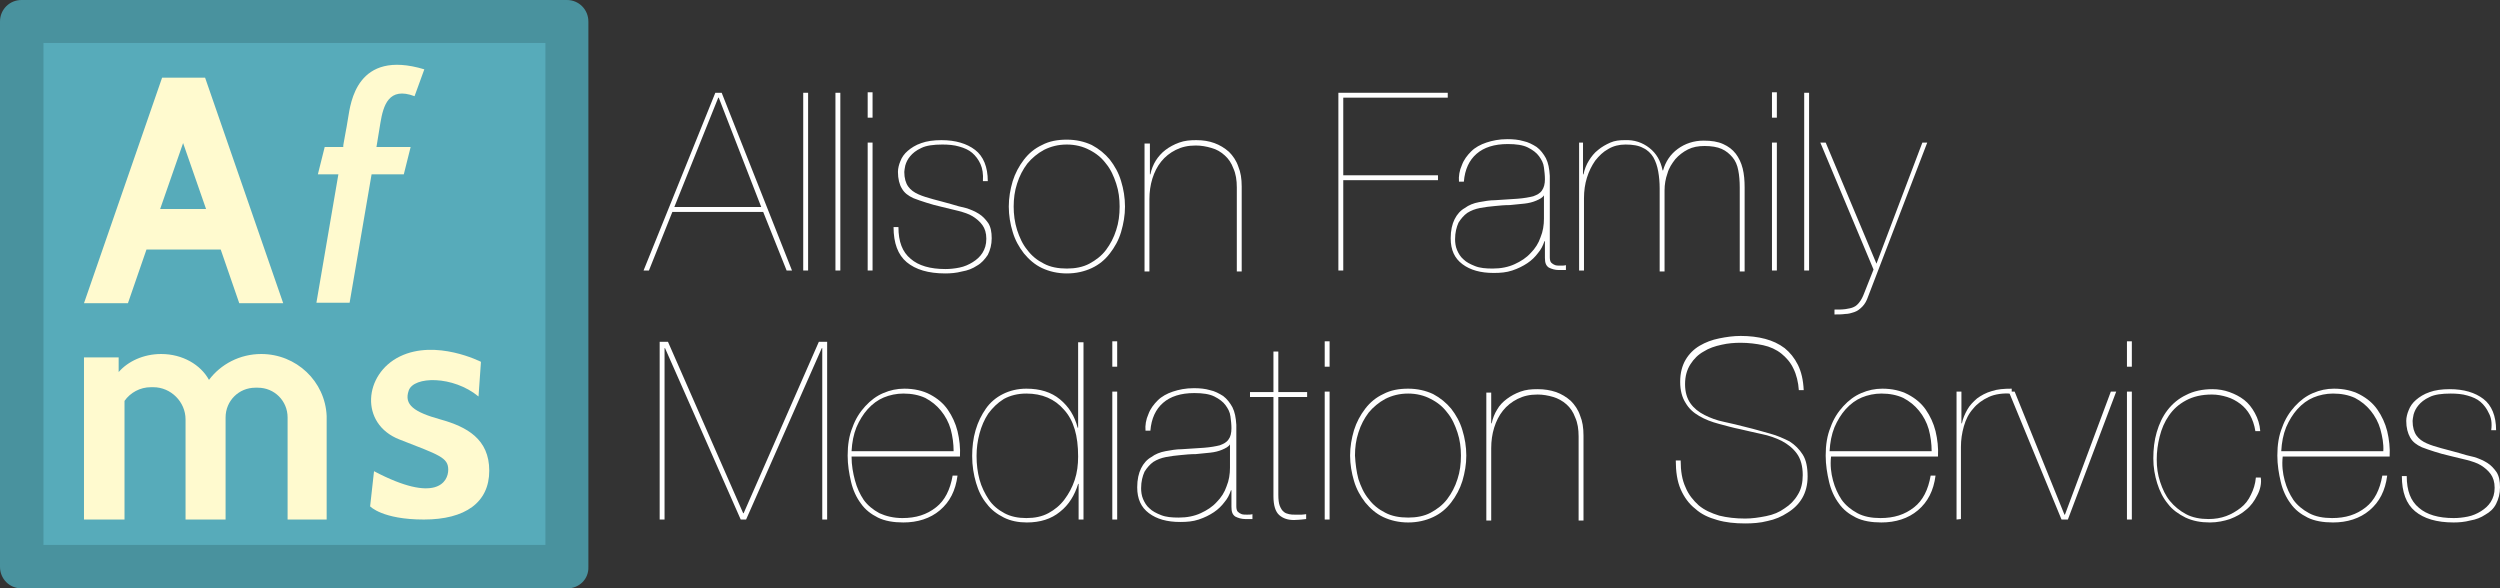
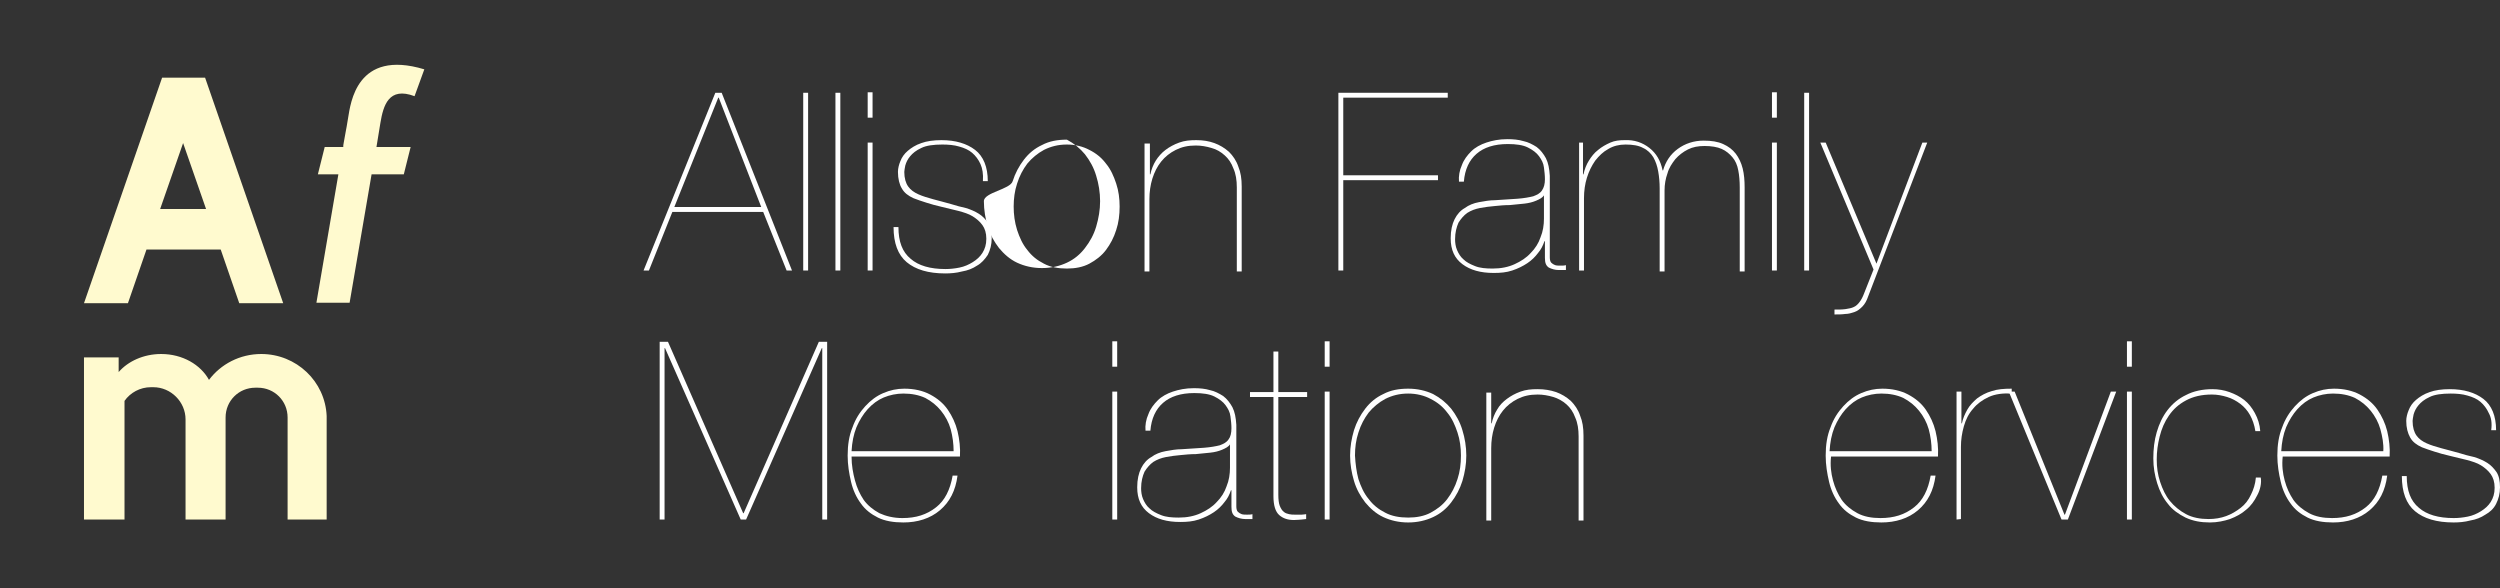
<svg xmlns="http://www.w3.org/2000/svg" version="1.1" id="Layer_1" x="0px" y="0px" viewBox="0 0 512 120.5" style="enable-background:new 0 0 512 120.5;" xml:space="preserve">
  <rect x="0" y="0" width="512" height="120.5" fill="#333333" stroke="none" />
  <style type="text/css">
	.st0{fill:#49929E;}
	.st1{fill:#57ABBA;}
	.st2{fill:#FFFACF;}
	.st3{fill:#FFFFFF;}
</style>
  <g>
    <g>
-       <path class="st0" d="M116.2,120.5H4.4c-2.5,0-4.4-2-4.4-4.4V4.4C0,1.9,2,0,4.4,0h111.7c2.5,0,4.4,2,4.4,4.4v111.7    C120.6,118.6,118.6,120.5,116.2,120.5z" />
-       <rect x="8.9" y="8.8" class="st1" width="102.8" height="102.8" />
      <path class="st2" d="M42,15.9h-8.8l-16,46.2h9l3.8-11h15.2l3.8,11h9L42,15.9z M32.8,42.8l4.7-13.5l4.7,13.5H32.8z" />
      <path class="st2" d="M71.3,24.1L71,25.9c-0.1,0.7-0.2,0.9-0.6,3.3c-0.1,0.4-0.1,0.7-0.1,0.9h-3.8l-1.4,5.6h4.2L64.8,62h6.8    l4.5-26.3h6.6l1.4-5.6h-7l0.8-4.9c0.6-3.6,1.7-7.5,7-5.5l2-5.5C73,10,71.8,21.2,71.3,24.1z" />
      <path class="st2" d="M25.5,106.3V82.1c1.2-1.7,3.2-2.8,5.4-2.8h0.5c3.6,0,6.6,3,6.6,6.6v20.5h8.2V85.5c0-3.4,2.7-6.1,6.1-6.1h0.5    c3.4,0,6.1,2.7,6.1,6.1v20.9h8V85.2l0,0c-0.3-7.1-6.2-12.7-13.4-12.7c-4.4,0-8.3,2.1-10.7,5.3c-1.7-3.1-5.4-5.3-9.8-5.3    c-3.6,0-6.8,1.5-8.7,3.7v-3h-7.1v33.2h8.3V106.3z" />
-       <path class="st2" d="M76.6,96.5l-0.8,7.2c0,0,2.5,2.7,11,2.7s13.4-3.5,13.4-10s-4.6-9-10-10.5c-5.4-1.5-7.5-3-6.5-5.9    c1-3,9.1-3.1,14.3,1.2l0.5-7.1c0,0-9.2-4.7-16.6-1.1s-8.3,13.8-0.1,17s10,3.7,10,6.2S89.3,103.2,76.6,96.5z" />
    </g>
    <g>
      <path class="st3" d="M132.9,55.4h-1.1L146.5,19h1.3l14.4,36.4h-1.1l-4.8-12h-18.6L132.9,55.4z M147.2,20h-0.1l-9,22.4h17.8    L147.2,20z" />
      <path class="st3" d="M165.5,19v36.4h-1V19H165.5z" />
      <path class="st3" d="M172.1,19v36.4h-1V19H172.1z" />
      <path class="st3" d="M177.7,24.1v-5.2h1v5.2H177.7z M177.7,55.4V29.2h1v26.2H177.7z" />
      <path class="st3" d="M200.8,33.6c-0.4-0.9-1-1.7-1.7-2.3c-0.7-0.6-1.6-1-2.7-1.3c-1-0.3-2.2-0.4-3.4-0.4c-1.8,0-3.3,0.2-4.3,0.7    c-1.1,0.5-1.8,1.1-2.3,1.7s-0.8,1.2-1,1.9c-0.1,0.6-0.2,1-0.2,1.3c0,1.3,0.3,2.3,0.8,3s1.2,1.2,2.1,1.6s1.9,0.7,3,1s2.3,0.6,3.7,1    c1,0.3,2,0.6,3,0.8c1,0.3,1.9,0.7,2.7,1.2c0.8,0.5,1.4,1.2,1.9,1.9c0.5,0.8,0.7,1.8,0.7,3.1c0,1.3-0.3,2.4-0.8,3.4    c-0.6,0.9-1.3,1.7-2.2,2.2c-0.9,0.6-1.9,1-3.1,1.2c-1.1,0.3-2.3,0.4-3.4,0.4c-3.5,0-6.1-0.8-7.9-2.3c-1.8-1.5-2.7-3.9-2.7-7.2h1    c0,3,0.8,5.1,2.5,6.5c1.6,1.4,4,2.1,7.1,2.1c1,0,1.9-0.1,2.9-0.3c1-0.2,1.9-0.6,2.7-1.1c0.8-0.5,1.5-1.1,2-1.9s0.8-1.7,0.8-2.9    c0-1.2-0.3-2.1-0.8-2.8c-0.5-0.7-1.2-1.3-2-1.8c-0.8-0.5-1.8-0.8-2.9-1.1c-1.1-0.3-2.2-0.5-3.3-0.8c-1.3-0.3-2.4-0.6-3.3-0.9    c-1-0.3-1.8-0.6-2.6-0.9c-1.1-0.5-1.9-1.1-2.4-2c-0.5-0.8-0.8-2-0.8-3.4c0-0.7,0.2-1.5,0.5-2.2c0.3-0.8,0.8-1.5,1.5-2.1    c0.7-0.6,1.6-1.2,2.8-1.6c1.1-0.4,2.5-0.6,4.1-0.6c2.9,0,5.2,0.7,6.9,2c1.7,1.3,2.6,3.5,2.6,6.4h-1    C201.4,35.6,201.2,34.5,200.8,33.6z" />
-       <path class="st3" d="M207.4,37.1c0.5-1.6,1.3-3.1,2.3-4.4s2.2-2.3,3.7-3c1.5-0.8,3.2-1.1,5.1-1.1s3.6,0.4,5.1,1.1    c1.5,0.8,2.7,1.8,3.7,3c1,1.3,1.8,2.7,2.3,4.4c0.5,1.6,0.8,3.4,0.8,5.2c0,1.8-0.3,3.5-0.8,5.2s-1.3,3.1-2.3,4.4s-2.2,2.3-3.7,3    s-3.2,1.1-5.1,1.1s-3.6-0.4-5.1-1.1s-2.7-1.8-3.7-3c-1-1.3-1.8-2.7-2.3-4.4c-0.5-1.6-0.8-3.4-0.8-5.2S206.9,38.8,207.4,37.1z     M208.3,47.1c0.5,1.5,1.1,2.9,2.1,4.1c0.9,1.2,2,2.1,3.4,2.8c1.3,0.7,2.9,1,4.7,1c1.7,0,3.3-0.3,4.6-1c1.3-0.7,2.5-1.6,3.4-2.8    c0.9-1.2,1.6-2.5,2.1-4.1c0.5-1.5,0.7-3.1,0.7-4.8c0-1.6-0.2-3.2-0.7-4.7s-1.1-2.9-2.1-4.1c-0.9-1.2-2-2.1-3.4-2.8    c-1.3-0.7-2.9-1.1-4.6-1.1c-1.8,0-3.3,0.4-4.7,1.1c-1.3,0.7-2.5,1.7-3.4,2.8c-0.9,1.2-1.6,2.5-2.1,4.1c-0.5,1.5-0.7,3.1-0.7,4.7    C207.6,43.9,207.8,45.5,208.3,47.1z" />
+       <path class="st3" d="M207.4,37.1c0.5-1.6,1.3-3.1,2.3-4.4s2.2-2.3,3.7-3c1.5-0.8,3.2-1.1,5.1-1.1c1.5,0.8,2.7,1.8,3.7,3c1,1.3,1.8,2.7,2.3,4.4c0.5,1.6,0.8,3.4,0.8,5.2c0,1.8-0.3,3.5-0.8,5.2s-1.3,3.1-2.3,4.4s-2.2,2.3-3.7,3    s-3.2,1.1-5.1,1.1s-3.6-0.4-5.1-1.1s-2.7-1.8-3.7-3c-1-1.3-1.8-2.7-2.3-4.4c-0.5-1.6-0.8-3.4-0.8-5.2S206.9,38.8,207.4,37.1z     M208.3,47.1c0.5,1.5,1.1,2.9,2.1,4.1c0.9,1.2,2,2.1,3.4,2.8c1.3,0.7,2.9,1,4.7,1c1.7,0,3.3-0.3,4.6-1c1.3-0.7,2.5-1.6,3.4-2.8    c0.9-1.2,1.6-2.5,2.1-4.1c0.5-1.5,0.7-3.1,0.7-4.8c0-1.6-0.2-3.2-0.7-4.7s-1.1-2.9-2.1-4.1c-0.9-1.2-2-2.1-3.4-2.8    c-1.3-0.7-2.9-1.1-4.6-1.1c-1.8,0-3.3,0.4-4.7,1.1c-1.3,0.7-2.5,1.7-3.4,2.8c-0.9,1.2-1.6,2.5-2.1,4.1c-0.5,1.5-0.7,3.1-0.7,4.7    C207.6,43.9,207.8,45.5,208.3,47.1z" />
      <path class="st3" d="M235.5,29.2v6.5h0.1c0.2-1,0.6-2,1.1-2.8s1.2-1.6,2-2.2s1.7-1.1,2.8-1.5c1.1-0.4,2.2-0.5,3.5-0.5    c1.4,0,2.6,0.2,3.7,0.6s2.1,1,3,1.8c0.8,0.8,1.5,1.8,1.9,3c0.5,1.2,0.7,2.5,0.7,4.1v17.4h-1V38.4c0-1.5-0.2-2.8-0.7-3.9    c-0.4-1.1-1-2-1.8-2.7s-1.6-1.2-2.7-1.5c-1-0.3-2.1-0.5-3.2-0.5c-1.6,0-2.9,0.3-4.1,0.9s-2.2,1.4-3,2.4s-1.4,2.2-1.8,3.5    s-0.6,2.7-0.6,4.2v14.8h-1V29.4h1.1V29.2z" />
      <path class="st3" d="M294.5,35.9v1h-19.4v18.5h-1V19h22.4v1h-21.4v15.9H294.5z" />
      <path class="st3" d="M299.4,33.8c0.4-1.1,1.1-2,1.9-2.8s1.9-1.4,3.1-1.8s2.6-0.7,4.3-0.7c1.2,0,2.3,0.1,3.3,0.4    c1,0.2,1.9,0.7,2.7,1.2c0.8,0.6,1.4,1.4,1.9,2.3c0.5,1,0.7,2.1,0.8,3.6v16.7c0,0.5,0.1,0.9,0.3,1.1c0.2,0.2,0.5,0.4,0.8,0.5    s0.7,0.1,1.1,0.1s0.8,0,1.1-0.1v1h-1.5c-0.7,0-1.4-0.2-2-0.5c-0.6-0.4-0.8-1-0.8-2v-3.4h-0.1c-0.3,0.9-0.7,1.7-1.3,2.4    c-0.6,0.8-1.3,1.5-2.2,2.1c-0.9,0.6-1.9,1.1-3.1,1.5s-2.4,0.5-3.8,0.5c-2.7,0-4.8-0.6-6.4-1.8c-1.6-1.2-2.4-2.9-2.4-5.3    c0-1.6,0.3-2.9,0.8-3.9s1.2-1.8,2.1-2.3c0.8-0.6,1.8-1,2.9-1.2s2.2-0.4,3.3-0.4c1.8-0.1,3.3-0.2,4.6-0.3c1.3-0.1,2.4-0.3,3.2-0.5    c0.8-0.3,1.4-0.6,1.8-1.2s0.6-1.3,0.6-2.3c0-0.8-0.1-1.6-0.2-2.4c-0.1-0.9-0.5-1.6-1-2.3c-0.5-0.7-1.3-1.3-2.3-1.8    s-2.4-0.7-4.1-0.7c-2.8,0-4.9,0.7-6.4,2s-2.4,3.2-2.6,5.7h-1C298.7,36.1,298.9,34.9,299.4,33.8z M316.2,40    c-0.3,0.5-0.9,0.8-1.6,1.1c-0.7,0.3-1.5,0.5-2.4,0.6s-1.9,0.2-3,0.3c-1.1,0-2.1,0.1-3.1,0.2s-2,0.2-3,0.4c-1,0.2-1.8,0.5-2.6,1    c-0.7,0.5-1.3,1.2-1.8,2c-0.4,0.9-0.7,2-0.7,3.4c0,0.7,0.1,1.5,0.4,2.2s0.7,1.4,1.3,1.9c0.6,0.6,1.4,1,2.4,1.4s2.2,0.5,3.6,0.5    c1.7,0,3.2-0.3,4.5-0.9s2.4-1.3,3.3-2.3c0.9-0.9,1.6-2,2-3.2c0.5-1.2,0.7-2.5,0.7-3.8L316.2,40L316.2,40L316.2,40z" />
      <path class="st3" d="M324.2,29.2v6.5h0.1c0.2-1,0.6-2,1.1-2.8s1.1-1.6,1.9-2.2c0.7-0.6,1.6-1.1,2.5-1.5s1.9-0.5,2.9-0.5    c2-0.1,3.7,0.5,5.1,1.6s2.3,2.6,2.7,4.6h0.1c0.5-1.8,1.5-3.3,3-4.4s3.3-1.7,5.3-1.7c1.6,0,2.9,0.2,4,0.7s1.9,1.1,2.6,2    c0.6,0.8,1.1,1.8,1.4,3s0.4,2.5,0.4,3.9v17.2h-1V38.4c0-1.3-0.1-2.5-0.3-3.5c-0.2-1.1-0.6-2-1.2-2.7s-1.3-1.3-2.2-1.7    c-0.9-0.4-2.1-0.6-3.5-0.6c-1.3,0-2.4,0.2-3.4,0.7s-1.9,1.2-2.6,2c-0.7,0.9-1.3,1.8-1.6,2.9c-0.4,1.1-0.6,2.3-0.6,3.5v16.6h-1v-17    c0-1.2-0.1-2.4-0.3-3.5c-0.2-1.1-0.5-2-1-2.9c-0.5-0.8-1.2-1.5-2.1-1.9c-0.9-0.5-2.1-0.7-3.6-0.7c-1.3,0-2.5,0.3-3.5,0.9    c-1.1,0.6-1.9,1.4-2.7,2.4c-0.7,1-1.3,2.2-1.7,3.5c-0.4,1.3-0.6,2.7-0.6,4.2v14.8h-1V29.2L324.2,29.2L324.2,29.2z" />
      <path class="st3" d="M362.9,24.1v-5.2h1v5.2H362.9z M362.9,55.4V29.2h1v26.2H362.9z" />
      <path class="st3" d="M370.5,19v36.4h-1V19H370.5z" />
      <path class="st3" d="M394.7,29.2l-12.1,31.5c-0.3,0.9-0.7,1.6-1.2,2.1s-1,0.9-1.6,1.1s-1.2,0.4-1.9,0.4c-0.7,0.1-1.4,0.1-2.2,0.1    v-1c0.9,0,1.6,0,2.3-0.1c0.6-0.1,1.2-0.2,1.6-0.4c0.5-0.2,0.9-0.6,1.2-1c0.4-0.5,0.7-1.1,1-1.9l1.9-4.8l-10.9-26h1.1L384.3,54    l9.4-24.8L394.7,29.2L394.7,29.2z" />
      <path class="st3" d="M169.4,70v36.4h-1V71.3h-0.1l-15.5,35.1h-1.1l-15.5-35.1h-0.1v35.1h-1V70h1.7l15.4,35.1h0.1L167.7,70H169.4z" />
      <path class="st3" d="M175.1,98.4c0.4,1.5,1,2.8,1.8,4c0.8,1.1,1.9,2,3.2,2.7c1.3,0.6,2.9,1,4.7,1c2.8,0,5-0.7,6.9-2.2    c1.8-1.4,2.9-3.6,3.4-6.5h1c-0.4,3.1-1.6,5.4-3.6,7.1s-4.6,2.5-7.5,2.5c-2,0-3.8-0.3-5.2-1s-2.6-1.6-3.5-2.9    c-0.9-1.2-1.6-2.7-2-4.4c-0.4-1.7-0.7-3.5-0.7-5.4c0-2.2,0.3-4.1,1-5.8c0.6-1.7,1.5-3.1,2.6-4.3c1.1-1.2,2.3-2.1,3.7-2.7    s2.8-0.9,4.3-0.9c2,0,3.8,0.4,5.3,1.2c1.5,0.8,2.7,1.8,3.6,3.1c0.9,1.3,1.6,2.8,2,4.4c0.4,1.7,0.6,3.4,0.5,5.2h-22.2    C174.4,95.3,174.7,96.9,175.1,98.4z M194.7,87.9c-0.4-1.4-1.1-2.7-2-3.8c-0.9-1.1-1.9-1.9-3.2-2.6c-1.3-0.6-2.8-0.9-4.5-0.9    c-1.4,0-2.8,0.3-4,0.8c-1.2,0.5-2.3,1.3-3.3,2.4c-0.9,1-1.7,2.3-2.3,3.7c-0.6,1.5-0.9,3.1-1,4.9h20.9    C195.3,90.9,195.1,89.4,194.7,87.9z" />
-       <path class="st3" d="M221.9,70v36.4h-1v-7.3h-0.1c-0.7,2.3-1.9,4.3-3.7,5.7c-1.8,1.5-4.1,2.2-6.8,2.2c-1.7,0-3.3-0.3-4.7-1    s-2.6-1.6-3.5-2.8c-1-1.2-1.7-2.6-2.2-4.3c-0.5-1.7-0.8-3.5-0.8-5.5c0-1.8,0.2-3.6,0.7-5.3c0.5-1.7,1.2-3.1,2.1-4.4    c0.9-1.3,2.1-2.3,3.5-3s3-1.1,4.8-1.1c2.8,0,5.1,0.7,6.9,2.2s3,3.4,3.6,5.8h0.1V70.1h1.1V70z M217.9,83.9    c-1.9-2.2-4.5-3.3-7.7-3.3c-1.8,0-3.3,0.4-4.6,1.1c-1.3,0.8-2.3,1.8-3.2,3c-0.8,1.2-1.4,2.6-1.8,4.1s-0.6,3-0.6,4.6    c0,1.7,0.2,3.3,0.6,4.8c0.4,1.5,1.1,2.9,1.9,4.1s1.9,2.1,3.2,2.8c1.3,0.7,2.8,1,4.5,1c1.7,0,3.2-0.3,4.5-1s2.4-1.6,3.3-2.8    c0.9-1.2,1.6-2.5,2.1-4s0.7-3.1,0.7-4.8C220.8,89.2,219.9,86.1,217.9,83.9z" />
      <path class="st3" d="M227.8,75.1v-5.2h1v5.2H227.8z M227.8,106.4V80.2h1v26.2H227.8z" />
      <path class="st3" d="M235.2,84.8c0.4-1.1,1.1-2,1.9-2.8s1.9-1.4,3.1-1.8s2.6-0.7,4.3-0.7c1.2,0,2.3,0.1,3.3,0.4    c1,0.2,1.9,0.7,2.7,1.2c0.8,0.6,1.4,1.4,1.9,2.3c0.5,1,0.7,2.1,0.8,3.6v16.7c0,0.5,0.1,0.9,0.3,1.1c0.2,0.2,0.5,0.4,0.8,0.5    s0.7,0.1,1.1,0.1s0.8,0,1.1-0.1v1H255c-0.7,0-1.4-0.2-2-0.5c-0.6-0.4-0.8-1-0.8-2v-3.4h-0.1c-0.3,0.9-0.7,1.7-1.3,2.4    c-0.6,0.8-1.3,1.5-2.2,2.1c-0.9,0.6-1.9,1.1-3.1,1.5s-2.4,0.5-3.8,0.5c-2.7,0-4.8-0.6-6.4-1.8c-1.6-1.2-2.4-2.9-2.4-5.3    c0-1.6,0.3-2.9,0.8-3.9s1.2-1.8,2.1-2.3c0.8-0.6,1.8-1,2.9-1.2s2.2-0.4,3.3-0.4c1.8-0.1,3.3-0.2,4.6-0.3c1.3-0.1,2.4-0.3,3.2-0.5    c0.8-0.3,1.4-0.6,1.8-1.2c0.4-0.5,0.6-1.3,0.6-2.3c0-0.8-0.1-1.6-0.2-2.4c-0.1-0.9-0.5-1.6-1-2.3c-0.5-0.7-1.3-1.3-2.3-1.8    s-2.4-0.7-4.1-0.7c-2.8,0-4.9,0.7-6.4,2s-2.4,3.2-2.6,5.7h-1C234.5,87.1,234.7,85.9,235.2,84.8z M251.9,91    c-0.3,0.5-0.9,0.8-1.6,1.1c-0.7,0.3-1.5,0.5-2.4,0.6s-1.9,0.2-3,0.3c-1.1,0-2.1,0.1-3.1,0.2s-2,0.2-3,0.4c-1,0.2-1.8,0.5-2.6,1    c-0.7,0.5-1.3,1.2-1.8,2c-0.4,0.9-0.7,2-0.7,3.4c0,0.7,0.1,1.5,0.4,2.2s0.7,1.4,1.3,1.9c0.6,0.6,1.4,1,2.4,1.4s2.2,0.5,3.6,0.5    c1.7,0,3.2-0.3,4.5-0.9s2.4-1.3,3.3-2.3c0.9-0.9,1.6-2,2-3.2c0.5-1.2,0.7-2.5,0.7-3.8L251.9,91L251.9,91L251.9,91z" />
      <path class="st3" d="M261.8,101.3c0,1,0.1,1.8,0.3,2.3c0.2,0.5,0.5,1,0.8,1.2c0.3,0.3,0.7,0.4,1.1,0.5s0.8,0.1,1.2,0.1    c0.5,0,1,0,1.4,0s0.7-0.1,0.9-0.1v1c-0.3,0-0.6,0.1-0.9,0.1s-0.8,0.1-1.6,0.1c-1.2,0-2.2-0.3-3-1s-1.2-2-1.2-3.9V81.3H256v-1h4.8    V72h1v8.3h5.9v1h-5.9L261.8,101.3L261.8,101.3z" />
      <path class="st3" d="M271.3,75.1v-5.2h1v5.2H271.3z M271.3,106.4V80.2h1v26.2H271.3z" />
      <path class="st3" d="M277.3,88.1c0.5-1.6,1.3-3.1,2.3-4.4s2.2-2.3,3.7-3c1.5-0.8,3.2-1.1,5.1-1.1s3.6,0.4,5.1,1.1    c1.5,0.8,2.7,1.8,3.7,3c1,1.3,1.8,2.7,2.3,4.4c0.5,1.6,0.8,3.4,0.8,5.2s-0.3,3.5-0.8,5.2c-0.5,1.6-1.3,3.1-2.3,4.4s-2.2,2.3-3.7,3    s-3.2,1.1-5.1,1.1s-3.6-0.4-5.1-1.1s-2.7-1.8-3.7-3c-1-1.3-1.8-2.7-2.3-4.4s-0.8-3.4-0.8-5.2S276.8,89.8,277.3,88.1z M278.2,98.1    c0.5,1.5,1.1,2.9,2.1,4.1c0.9,1.2,2,2.1,3.4,2.8c1.3,0.7,2.9,1,4.7,1c1.7,0,3.3-0.3,4.6-1c1.3-0.7,2.5-1.6,3.4-2.8    c0.9-1.2,1.6-2.5,2.1-4.1c0.5-1.5,0.7-3.1,0.7-4.8c0-1.6-0.2-3.2-0.7-4.7s-1.1-2.9-2.1-4.1c-0.9-1.2-2-2.1-3.4-2.8    c-1.3-0.7-2.9-1.1-4.6-1.1c-1.8,0-3.3,0.4-4.7,1.1c-1.3,0.7-2.5,1.7-3.4,2.8c-0.9,1.2-1.6,2.5-2.1,4.1c-0.5,1.5-0.7,3.1-0.7,4.7    C277.6,95,277.8,96.6,278.2,98.1z" />
      <path class="st3" d="M305.4,80.2v6.5h0.1c0.2-1,0.6-2,1.1-2.8c0.5-0.9,1.2-1.6,2-2.2s1.7-1.1,2.8-1.5c1.1-0.4,2.2-0.5,3.5-0.5    c1.4,0,2.6,0.2,3.8,0.6c1.1,0.4,2.1,1,3,1.8c0.8,0.8,1.5,1.8,1.9,3c0.5,1.2,0.7,2.5,0.7,4.1v17.4h-1V89.4c0-1.5-0.2-2.8-0.7-3.9    c-0.4-1.1-1-2-1.8-2.7s-1.7-1.2-2.7-1.5s-2.1-0.5-3.2-0.5c-1.6,0-2.9,0.3-4.1,0.9s-2.2,1.4-3,2.4s-1.4,2.2-1.8,3.5    s-0.6,2.7-0.6,4.2v14.8h-1V80.4h1V80.2z" />
-       <path class="st3" d="M367.3,75.5c-0.6-1.3-1.5-2.3-2.5-3.1c-1-0.8-2.3-1.4-3.7-1.7s-3-0.5-4.6-0.5c-1.3,0-2.6,0.1-3.9,0.4    c-1.4,0.3-2.6,0.7-3.7,1.4c-1.1,0.6-2,1.5-2.7,2.6s-1.1,2.4-1.1,4.1c0,1.6,0.4,2.9,1.1,3.9s1.7,1.8,2.9,2.4c1.2,0.6,2.5,1.1,4,1.4    s3,0.7,4.6,1.1c1.7,0.4,3.3,0.9,4.8,1.3s2.8,1,4,1.6c1.1,0.7,2,1.6,2.7,2.7s1,2.6,1,4.5c0,1.7-0.4,3.2-1.1,4.4    c-0.7,1.2-1.7,2.2-3,3c-1.2,0.8-2.6,1.4-4.1,1.7c-1.5,0.4-3.1,0.5-4.6,0.5c-2.1,0-4-0.2-5.7-0.7c-1.8-0.5-3.3-1.2-4.5-2.3    c-1.3-1-2.3-2.4-3-4s-1-3.6-1-5.9h1c0,2.2,0.3,4,1,5.5c0.6,1.5,1.6,2.7,2.7,3.7c1.2,1,2.6,1.6,4.2,2.1c1.6,0.4,3.4,0.6,5.3,0.6    c1.4,0,2.8-0.2,4.3-0.5s2.7-0.8,3.8-1.6c1.1-0.7,2-1.6,2.7-2.8c0.7-1.1,1-2.5,1-4c0-1.8-0.4-3.3-1.2-4.4c-0.8-1.1-1.8-1.9-3.1-2.6    c-1.2-0.6-2.6-1.1-4.1-1.4s-3-0.7-4.4-1c-1.5-0.3-2.9-0.7-4.4-1.1s-2.8-0.9-4-1.6s-2.1-1.5-2.8-2.7c-0.7-1.1-1.1-2.5-1.1-4.3    s0.4-3.3,1.1-4.5s1.7-2.2,2.9-2.9c1.2-0.7,2.5-1.2,4-1.5s2.9-0.5,4.4-0.5c1.8,0,3.5,0.2,5,0.6s2.8,1,4,1.9c1.1,0.9,2,2,2.7,3.4    s1.1,3.1,1.2,5.2h-1C368.3,78.3,367.9,76.7,367.3,75.5z" />
      <path class="st3" d="M375.4,98.4c0.4,1.5,1,2.8,1.8,4c0.8,1.1,1.9,2,3.2,2.7s2.9,1,4.7,1c2.8,0,5-0.7,6.9-2.2    c1.8-1.4,2.9-3.6,3.4-6.5h1c-0.4,3.1-1.6,5.4-3.6,7.1s-4.6,2.5-7.5,2.5c-2,0-3.8-0.3-5.2-1c-1.4-0.7-2.6-1.6-3.5-2.9    c-0.9-1.2-1.6-2.7-2-4.4c-0.4-1.7-0.7-3.5-0.7-5.4c0-2.2,0.3-4.1,1-5.8c0.6-1.7,1.5-3.1,2.6-4.3c1.1-1.2,2.3-2.1,3.7-2.7    c1.4-0.6,2.8-0.9,4.3-0.9c2,0,3.8,0.4,5.3,1.2c1.5,0.8,2.7,1.8,3.6,3.1c0.9,1.3,1.6,2.8,2,4.4c0.4,1.7,0.6,3.4,0.5,5.2H375    C374.8,95.3,375,96.9,375.4,98.4z M395,87.9c-0.4-1.4-1.1-2.7-2-3.8c-0.9-1.1-1.9-1.9-3.2-2.6c-1.3-0.6-2.8-0.9-4.5-0.9    c-1.4,0-2.8,0.3-4,0.8s-2.3,1.3-3.3,2.4c-0.9,1-1.7,2.3-2.3,3.7c-0.6,1.5-0.9,3.1-1,4.9h20.9C395.6,90.9,395.4,89.4,395,87.9z" />
      <path class="st3" d="M400.7,106.4V80.2h1v6.5h0.1c0.2-1,0.6-1.9,1.1-2.8s1.2-1.6,2-2.3c0.8-0.6,1.9-1.2,3-1.5    c1.2-0.4,2.5-0.5,4.1-0.5v1c-1.8-0.1-3.4,0.1-4.7,0.7c-1.3,0.6-2.4,1.4-3.2,2.4c-0.9,1-1.5,2.2-1.9,3.6s-0.6,2.8-0.6,4.2v14.8    L400.7,106.4L400.7,106.4z" />
      <path class="st3" d="M433.4,80.2l-9.9,26.2h-1.3l-10.8-26.2h1.2l10.2,25.2h0.1l9.4-25.2H433.4z" />
      <path class="st3" d="M435.6,75.1v-5.2h1v5.2H435.6z M435.6,106.4V80.2h1v26.2H435.6z" />
      <path class="st3" d="M462.3,101.4c-0.6,1.2-1.3,2.2-2.3,3c-0.9,0.8-2,1.4-3.3,1.9c-1.2,0.4-2.6,0.7-4.1,0.7c-1.9,0-3.5-0.3-5-1    c-1.4-0.7-2.7-1.6-3.6-2.8c-1-1.2-1.7-2.6-2.2-4.2s-0.8-3.3-0.8-5.1c0-1.9,0.2-3.7,0.7-5.4c0.5-1.7,1.2-3.2,2.2-4.5    s2.3-2.4,3.8-3.1c1.5-0.8,3.4-1.2,5.4-1.2c1.2,0,2.4,0.2,3.5,0.6s2.1,0.9,3,1.6s1.6,1.6,2.2,2.7s1,2.3,1.1,3.7h-1    c-0.2-1.3-0.6-2.4-1.1-3.3s-1.2-1.7-2-2.3c-0.8-0.6-1.7-1.1-2.7-1.4s-2-0.5-3.1-0.5c-2.1,0-3.8,0.4-5.3,1.2s-2.6,1.8-3.5,3.1    c-0.9,1.3-1.5,2.7-1.9,4.3c-0.4,1.6-0.6,3.1-0.6,4.7s0.2,3.1,0.7,4.6s1.1,2.8,2,3.9s2,2,3.3,2.7s2.9,1,4.6,1    c1.3,0,2.5-0.2,3.6-0.6s2.1-1,3-1.7s1.6-1.6,2.1-2.7c0.5-1,0.9-2.2,1-3.5h1C463.2,98.9,462.9,100.3,462.3,101.4z" />
      <path class="st3" d="M467.9,98.4c0.4,1.5,1,2.8,1.8,4c0.8,1.1,1.9,2,3.2,2.7s2.9,1,4.7,1c2.8,0,5-0.7,6.9-2.2    c1.8-1.4,2.9-3.6,3.4-6.5h1c-0.4,3.1-1.6,5.4-3.6,7.1s-4.6,2.5-7.5,2.5c-2,0-3.8-0.3-5.2-1s-2.6-1.6-3.5-2.9    c-0.9-1.2-1.6-2.7-2-4.4c-0.4-1.7-0.7-3.5-0.7-5.4c0-2.2,0.3-4.1,1-5.8c0.6-1.7,1.5-3.1,2.6-4.3c1.1-1.2,2.3-2.1,3.7-2.7    c1.4-0.6,2.8-0.9,4.3-0.9c2,0,3.8,0.4,5.3,1.2c1.5,0.8,2.7,1.8,3.6,3.1c0.9,1.3,1.6,2.8,2,4.4c0.4,1.7,0.6,3.4,0.5,5.2h-21.9    C467.3,95.3,467.5,96.9,467.9,98.4z M487.5,87.9c-0.4-1.4-1.1-2.7-2-3.8c-0.9-1.1-1.9-1.9-3.2-2.6c-1.3-0.6-2.8-0.9-4.5-0.9    c-1.4,0-2.8,0.3-4,0.8s-2.3,1.3-3.3,2.4c-0.9,1-1.7,2.3-2.3,3.7c-0.6,1.5-0.9,3.1-1,4.9h20.9C488.2,90.9,487.9,89.4,487.5,87.9z" />
      <path class="st3" d="M509.7,84.6c-0.4-0.9-1-1.7-1.7-2.3c-0.7-0.6-1.6-1-2.7-1.3c-1-0.3-2.2-0.4-3.4-0.4c-1.8,0-3.3,0.2-4.3,0.7    c-1.1,0.5-1.8,1.1-2.3,1.7s-0.8,1.2-1,1.9c-0.1,0.6-0.2,1-0.2,1.3c0,1.3,0.3,2.3,0.8,3s1.2,1.2,2.1,1.6c0.9,0.4,1.9,0.7,3,1    s2.3,0.6,3.7,1c1,0.3,2,0.6,3,0.8c1,0.3,1.9,0.7,2.7,1.2s1.4,1.2,1.9,1.9c0.5,0.8,0.7,1.8,0.7,3.1c0,1.3-0.3,2.4-0.8,3.4    s-1.3,1.7-2.2,2.2c-0.9,0.6-1.9,1-3.1,1.2c-1.1,0.3-2.3,0.4-3.4,0.4c-3.5,0-6.1-0.8-7.9-2.3c-1.8-1.5-2.7-3.9-2.7-7.2h1    c0,3,0.8,5.1,2.5,6.5c1.6,1.4,4,2.1,7.1,2.1c1,0,1.9-0.1,2.9-0.3c1-0.2,1.9-0.6,2.7-1.1s1.5-1.1,2-1.9s0.8-1.7,0.8-2.9    c0-1.2-0.3-2.1-0.8-2.8c-0.5-0.7-1.2-1.3-2-1.8s-1.8-0.8-2.9-1.1c-1.1-0.3-2.2-0.5-3.3-0.8c-1.3-0.3-2.4-0.6-3.3-0.9    c-1-0.3-1.8-0.6-2.6-0.9c-1.1-0.5-1.9-1.1-2.4-2s-0.8-2-0.8-3.4c0-0.7,0.2-1.5,0.5-2.2c0.3-0.8,0.8-1.5,1.5-2.1s1.6-1.2,2.8-1.6    c1.1-0.4,2.5-0.6,4.1-0.6c2.9,0,5.2,0.7,6.9,2s2.6,3.5,2.6,6.4h-1C510.4,86.6,510.2,85.5,509.7,84.6z" />
    </g>
  </g>
</svg>